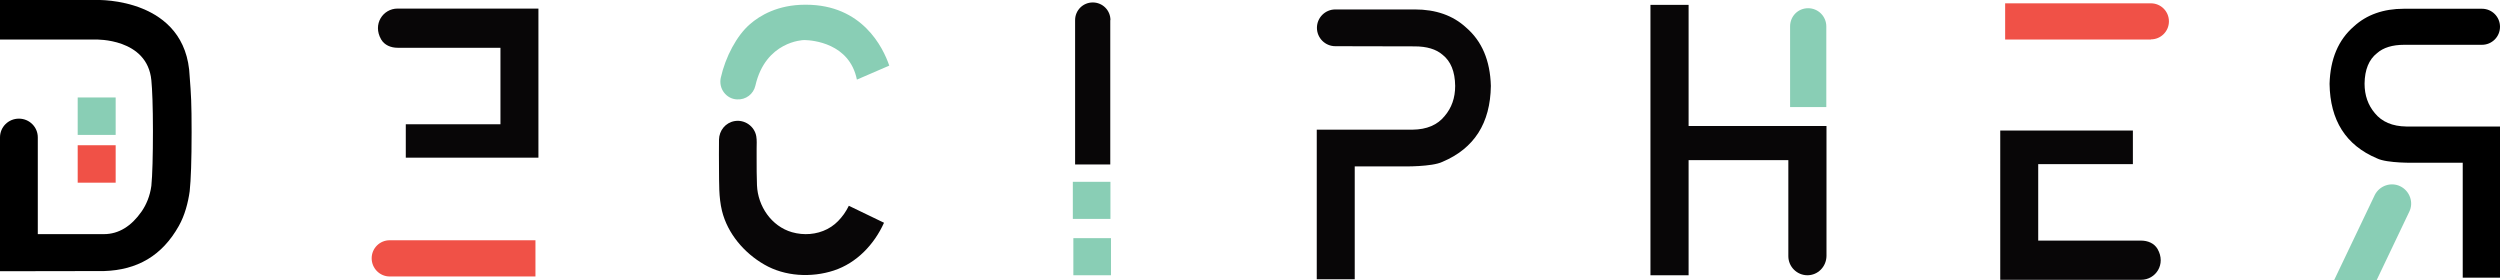
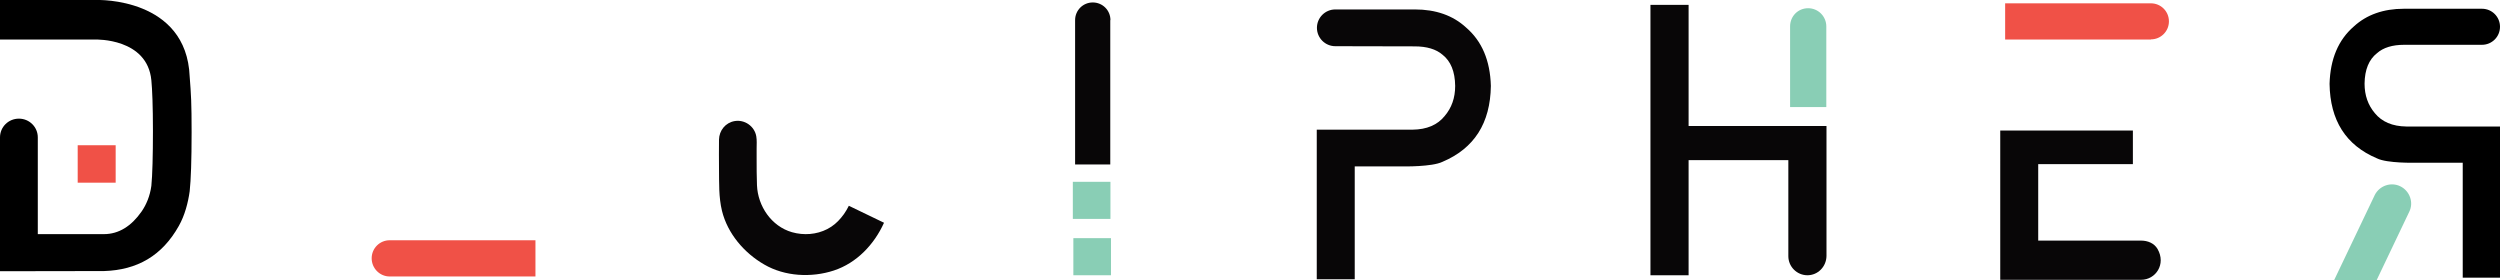
<svg xmlns="http://www.w3.org/2000/svg" version="1.1" id="Layer_1" x="0px" y="0px" viewBox="0 0 1428.7 160.2" style="enable-background:new 0 0 1428.7 160.2;" xml:space="preserve">
  <style type="text/css"> .st0{fill:#89CEB5;} .st1{fill:#F05147;} .st2{fill:#080607;} .st3{fill:none;} </style>
  <path d="M1407.5,72.3h-32.3c-8-0.1-14-2.7-18-7.6c-3.9-4.6-5.9-10.2-5.9-16.9c0.1-8,2.5-13.8,7.1-17.4c3.6-3.2,8.8-4.8,15.6-4.8h3.3 v0h41.1c5.7,0,10.3-4.6,10.3-10.3S1424.1,5,1418.4,5h-44.6c-11.7,0-21.3,3.4-28.6,10.1c-8.9,7.7-13.5,18.6-13.9,32.8 c0.3,20.9,9.3,35.1,27.1,42.6c5.8,2.9,21.8,2.5,21.8,2.5h27.2v65.7h21.3V72.3L1407.5,72.3L1407.5,72.3L1407.5,72.3z" />
  <path class="st0" d="M1371.8,106.5c-5.4-2.7-12-0.4-14.7,5l-0.8,1.7l-0.1,0.2l-22.3,46.7h24.3l18.6-39 C1379.5,115.8,1377.2,109.2,1371.8,106.5L1371.8,106.5z" />
  <path class="st1" d="M1229.2,22.5c5.7,0,10.3-4.6,10.3-10.3s-4.6-10.3-10.3-10.3h-83.3v20.7H1229.2z" />
  <path class="st2" d="M1223.6,137.5L1223.6,137.5L1223.6,137.5L1223.6,137.5c3.8,0,7.5,1.5,9.4,4.8c5,8.7-1.1,17.6-9.4,17.6h-80.5 V74.6h75.8v19.2h-54.1v43.7H1223.6z M1032.9,157.3c-6,0-10.9-4.9-10.9-10.9l0,0h0V91.5h-57v65.8h-21.8V2.8h21.8v69.2h78.8v74.3h0 l0,0C1043.7,152.4,1038.9,157.3,1032.9,157.3z" />
  <path class="st0" d="M1043.7,15.1c0-5.7-4.6-10.4-10.4-10.4S1023,9.3,1023,15.1v46.1h20.7v-19C1043.7,42.1,1043.7,15.1,1043.7,15.1z " />
  <path class="st2" d="M807.3,74.1c8.1-0.1,14.2-2.7,18.3-7.8c4-4.7,6-10.4,6-17.2c-0.1-8.2-2.5-14.1-7.2-17.8c-3.7-3.2-9-4.8-16-4.8 l-45.3-0.1c-5.8,0-10.5-4.7-10.5-10.5c0-5.8,4.7-10.5,10.5-10.5h45.5c11.9,0,21.7,3.4,29.2,10.3c9.1,7.8,13.8,18.9,14.2,33.4 c-0.3,21.3-9.5,35.7-27.7,43.4c-6,2.9-22.3,2.6-22.3,2.6h-27.8v64.5h-21.7V74.1L807.3,74.1z" />
  <path class="st0" d="M634.9,136.1h-21.5v21.2h21.5V136.1z M634.6,103.9h-21.5v21.2h21.5V103.9z" />
  <path class="st2" d="M634.6,11.5c0-5.6-4.5-10.1-10.1-10.1c-5.6,0-10.1,4.5-10.1,10.1V94h20.1V11.5z M483.8,120 c-0.9,1.6-2,3.1-3.1,4.4c-2.2,2.7-4.8,4.9-7.9,6.5c-6.2,3.2-13.5,3.7-20.2,1.8c-11.8-3.4-19.5-14.9-20-26.8 c-0.2-5.1-0.2-10.3-0.2-15.4c0-2.8,0-2.8,0-5.6c0-2.3,0.2-4.7-0.2-7c-1-5.8-6.7-9.7-12.4-8.7c-5.2,0.9-8.8,5.4-8.9,10.6 c-0.1,6.5,0,10.2,0,16.8c0.1,8-0.2,16.1,1.7,23.9c3.2,13,12.7,24.1,24.2,30.7c11.7,6.8,26.9,7.6,39.7,3.4 c13.1-4.3,23.1-14.9,28.7-27.3c-0.6-0.3-20.1-9.7-20.1-9.7L483.8,120L483.8,120z" />
-   <path class="st0" d="M460.6,2.7h-0.3c-0.1,0-0.1,0-0.2,0c-15.5,0-25.8,6.1-31.6,11.2c-7.4,6.4-13.9,18.5-16.6,30.6 c-0.6,2.9,0,5.9,1.8,8.3c1.8,2.4,4.5,3.9,7.5,4c5,0.3,9.4-3,10.5-7.9c5.8-25.3,27.2-26,27.7-26h0l0.6,0c4.2,0.1,25.5,1.7,29.7,22.6 l18.5-8C504.6,27,492.7,2.7,460.6,2.7L460.6,2.7z" />
-   <path class="st3" d="M305.7,159.4h1.3v-2.8h-1.3V159.4" />
  <path class="st1" d="M222.7,137.3c-5.7,0-10.3,4.6-10.3,10.3S217,158,222.7,158H306v-20.7L222.7,137.3L222.7,137.3z" />
-   <path class="st2" d="M227.2,27.3L227.2,27.3L227.2,27.3L227.2,27.3c-3.8,0-7.5-1.5-9.4-4.8c-5-8.7,1.1-17.6,9.4-17.6h80.5v85.2 h-75.8V71H286V27.3H227.2z" />
  <path d="M108.4,43.8c0.8,10.4,1.1,14.8,1.1,31.8c0,16-0.4,27.2-1.1,33.7c-0.9,6.5-2.8,13.8-6.2,19.8c-9.6,17.1-23.8,25.2-42.7,25.8 L0,155V78.5c0-5.9,4.8-10.7,10.8-10.7s10.8,4.8,10.8,10.7v55.3h37.8c8.5,0,15.7-4.6,21.5-12.9c2.7-3.9,4.8-8.8,5.6-14.7 c0.6-5.9,0.9-17.6,0.9-31.4c0-14.1-0.4-23.7-0.9-28.9c-2.3-24.2-31.8-23.3-31.8-23.3H0V0h55.7C55.7,0,106.6-1.5,108.4,43.8z" />
  <path class="st1" d="M66.1,83H44.4v21.4h21.7V83z" />
-   <path class="st0" d="M66.1,55.7H44.4v21.4h21.7V55.7z" />
</svg>